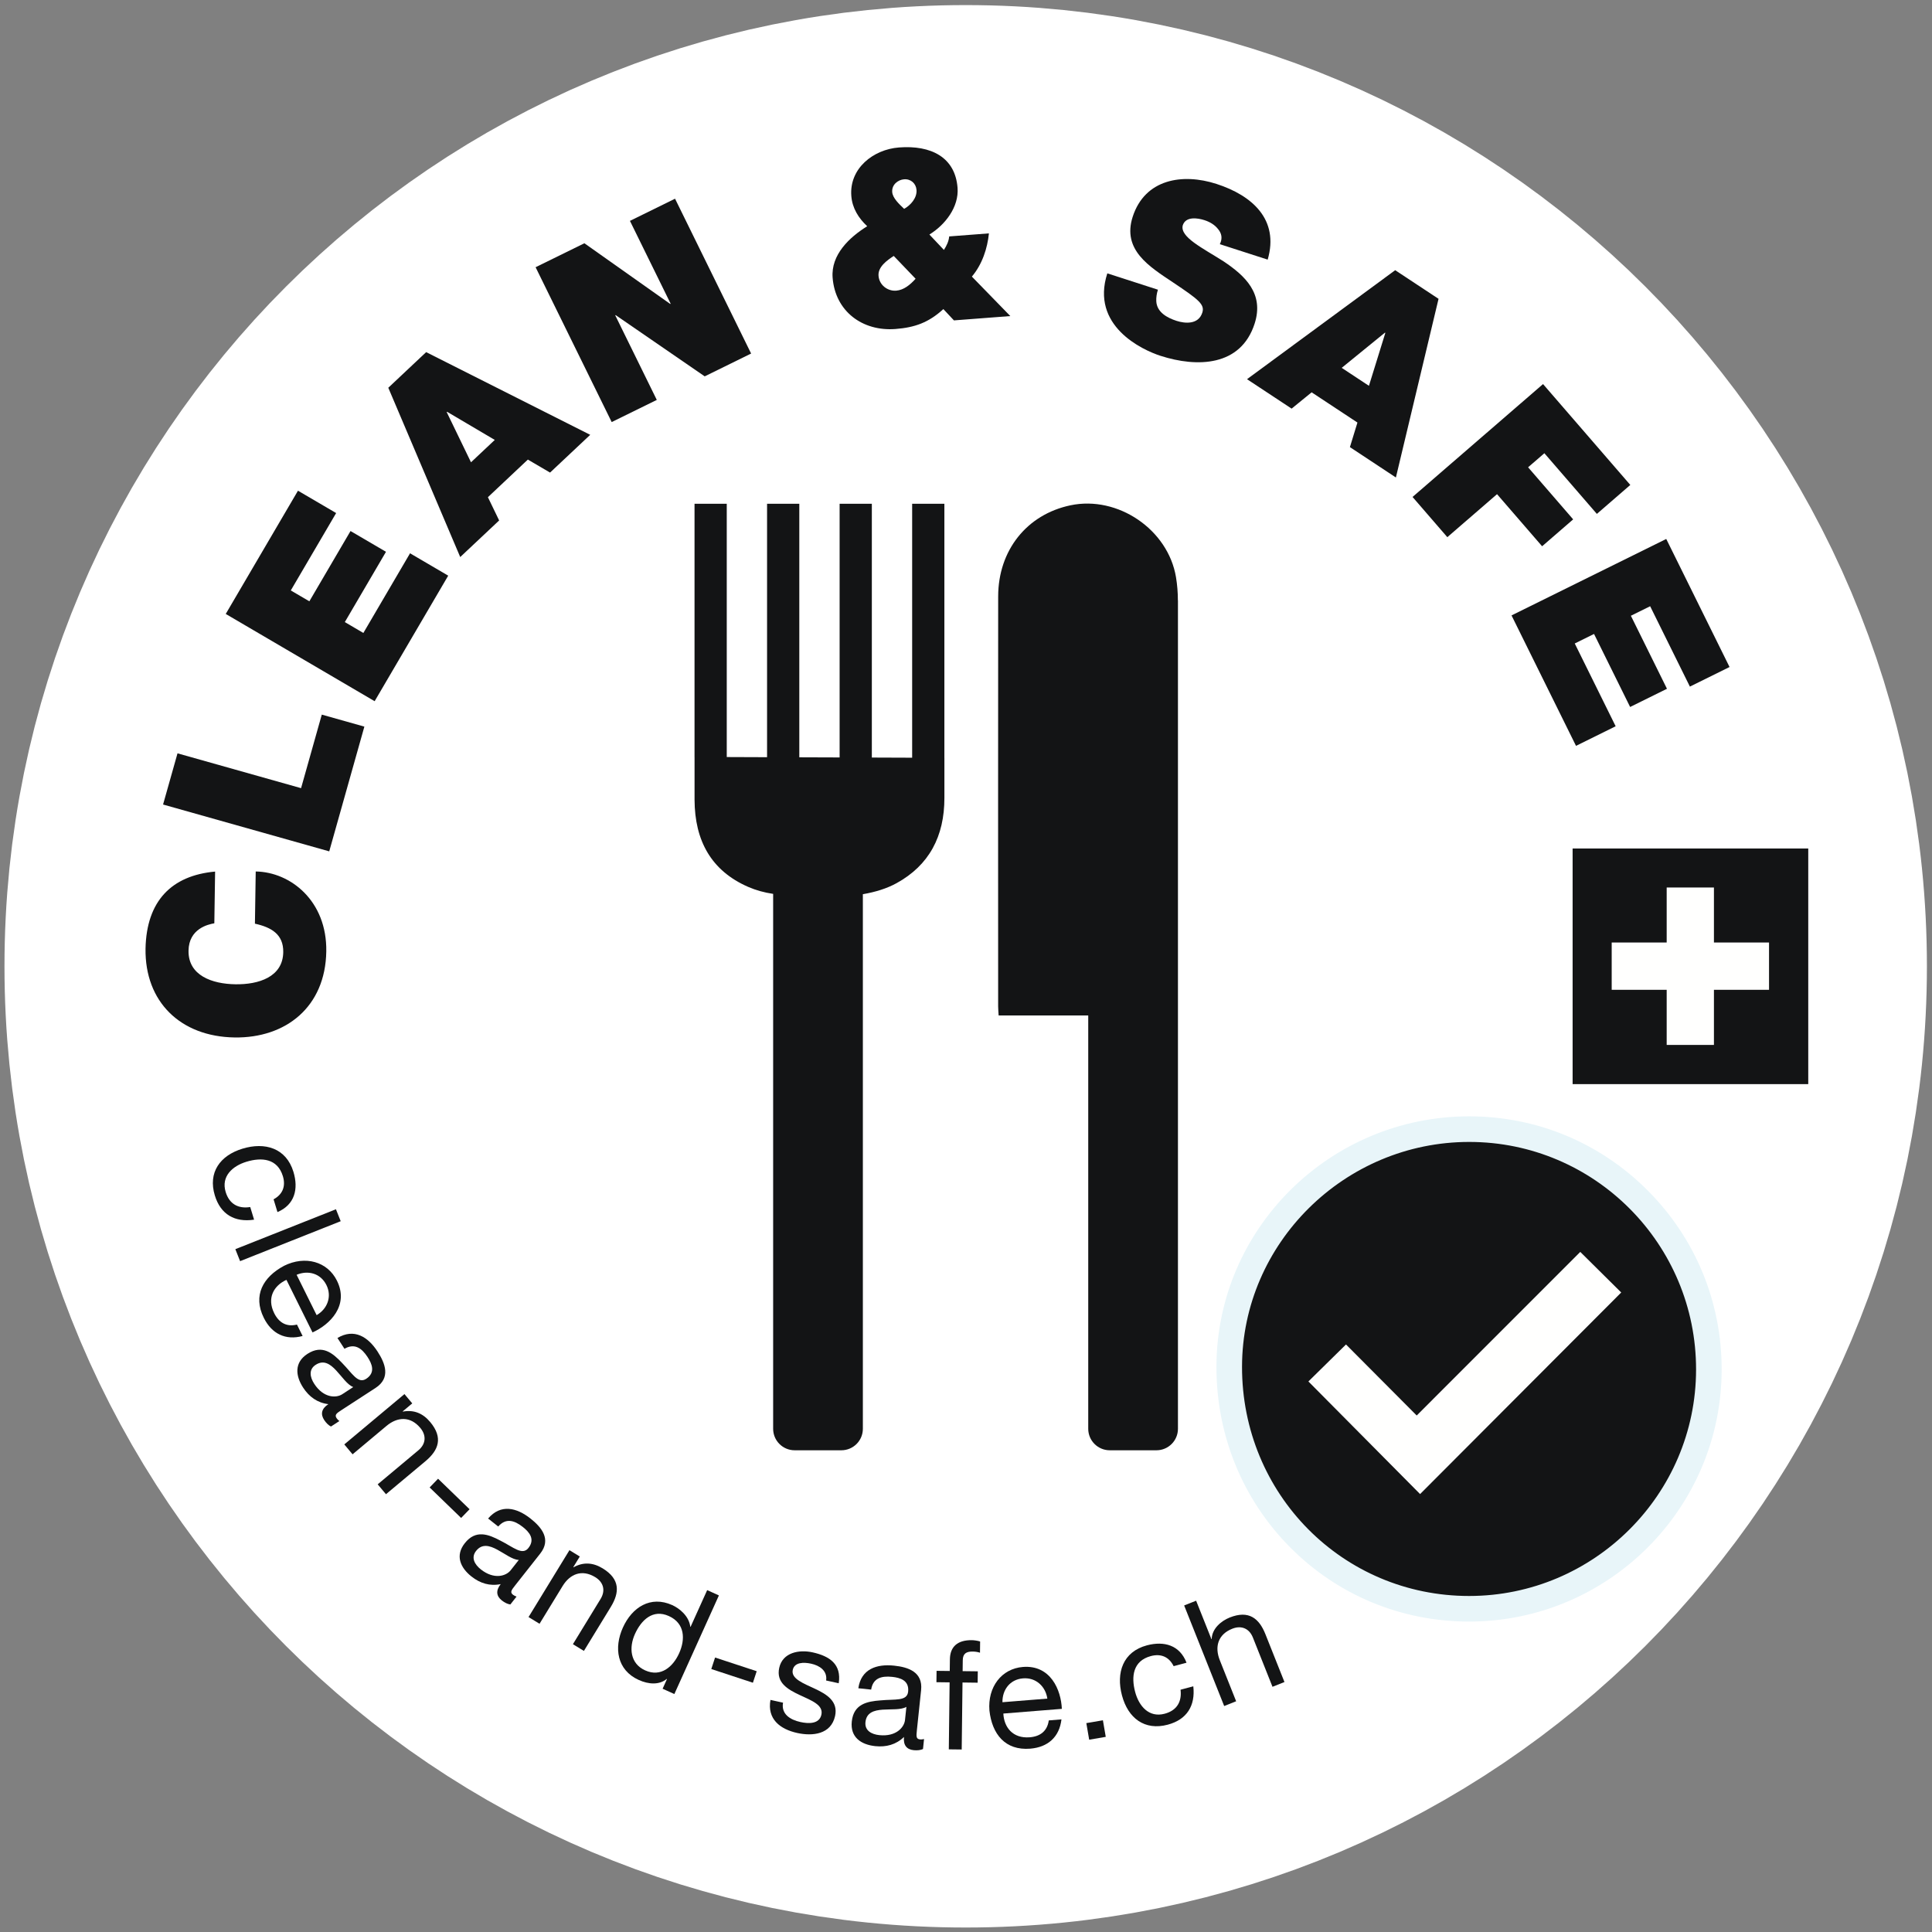
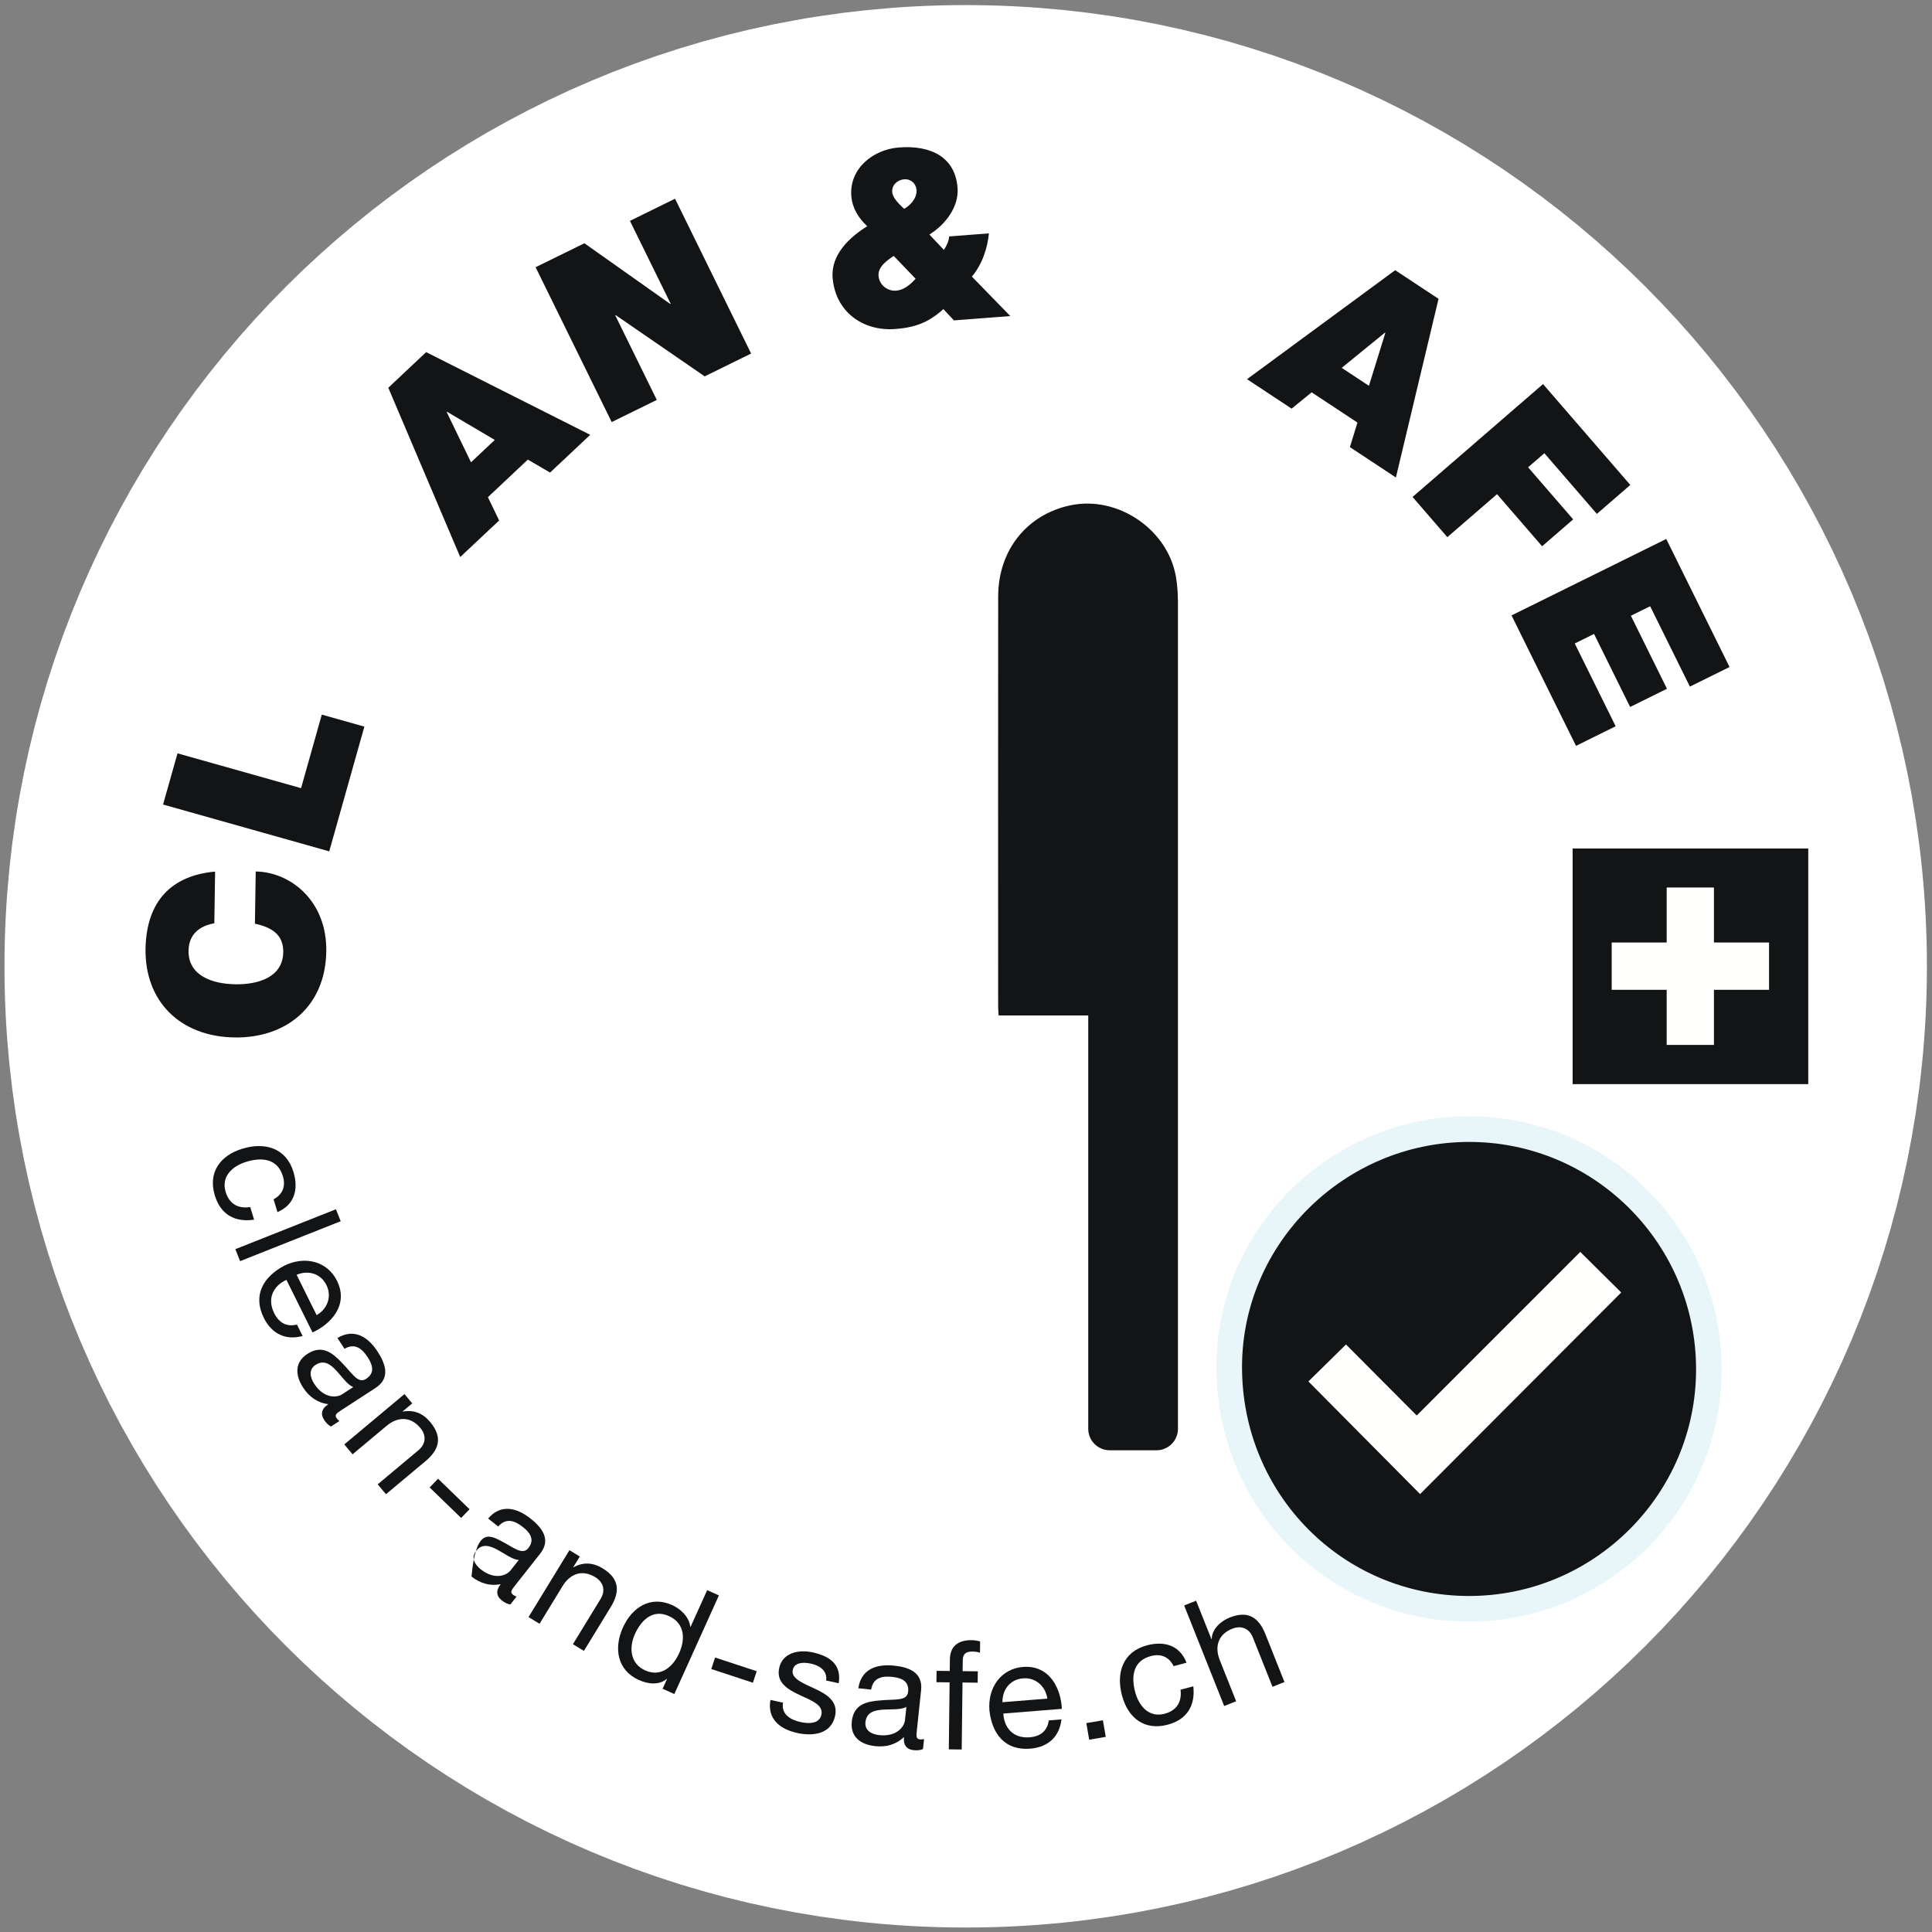
<svg xmlns="http://www.w3.org/2000/svg" width="156px" height="156px" viewBox="0 0 156 156" version="1.1">
  <rect x="0" y="0" width="156" height="156" fill="#808080" stroke="none" />
  <title>logo-clean-safe-restaurant</title>
  <g id="Instagram-Stories" stroke="none" stroke-width="1" fill="none" fill-rule="evenodd">
    <g id="logo-clean-safe-restaurant" transform="translate(3, 3)">
      <g id="Group-4">
        <path d="M149.951,75.024 C149.951,33.617 116.383,0.049 74.976,0.049 C33.568,0.049 0,33.617 0,75.024 C0,116.432 33.568,149.999 74.976,149.999 C116.383,149.999 149.951,116.432 149.951,75.024" id="Fill-1" fill="#FFFFFF" />
        <path d="M133.495,75.024 C133.495,42.705 107.295,16.505 74.976,16.505 C42.656,16.505 16.456,42.705 16.456,75.024 C16.456,107.343 42.656,133.544 74.976,133.544 C107.295,133.544 133.495,107.343 133.495,75.024 Z" id="Stroke-3" stroke="#FFFFFF" stroke-width="38.189" />
      </g>
      <path d="M14.306,71.552 C13.796,71.641 12.249,71.989 12.223,73.765 C12.192,75.774 14.133,76.448 16.007,76.476 C17.88,76.505 19.841,75.892 19.871,73.881 C19.893,72.437 18.906,71.875 17.584,71.582 L17.648,67.368 C20.457,67.41 23.409,69.739 23.346,73.817 C23.278,78.324 20.059,80.832 15.941,80.77 C11.571,80.704 8.686,77.888 8.751,73.596 C8.828,69.751 10.851,67.694 14.369,67.376 L14.306,71.552" id="Fill-5" fill="#131415" />
      <polyline id="Fill-6" fill="#131415" points="10.167 61.961 11.333 57.828 21.31 60.64 22.983 54.702 26.421 55.671 23.584 65.743 10.167 61.961" />
-       <polyline id="Fill-7" fill="#131415" points="15.228 46.573 21.06 36.622 24.142 38.427 20.48 44.675 21.979 45.553 25.303 39.878 28.167 41.555 24.843 47.23 26.34 48.109 30.109 41.676 33.191 43.482 27.25 53.619 15.228 46.573" />
      <path d="M36.951,32.522 L33.099,30.249 L33.07,30.276 L35.031,34.328 L36.951,32.522 Z M28.353,28.309 L31.41,25.433 L44.657,32.11 L41.415,35.158 L39.622,34.109 L36.396,37.146 L37.304,39.024 L34.161,41.979 L28.353,28.309 L28.353,28.309 Z" id="Fill-8" fill="#131415" />
      <polyline id="Fill-9" fill="#131415" points="40.247 18.577 44.187 16.642 51.116 21.541 51.152 21.524 47.865 14.835 51.507 13.045 57.649 25.547 53.902 27.389 46.712 22.444 46.678 22.461 50.033 29.291 46.391 31.08 40.247 18.577" />
      <path d="M70.006,13.864 C70.532,13.57 71.054,12.981 71.004,12.338 C70.965,11.814 70.544,11.435 70,11.477 C69.514,11.515 68.995,11.906 69.042,12.51 C69.08,12.996 69.605,13.484 70.006,13.864 Z M69.165,17.666 C68.623,18.021 67.881,18.548 67.937,19.267 C67.995,20.026 68.679,20.522 69.36,20.47 C69.982,20.421 70.497,19.991 70.93,19.508 L69.165,17.666 Z M73.172,21.957 C71.985,23.047 70.861,23.446 69.304,23.565 C66.639,23.77 64.44,22.139 64.23,19.417 C64.088,17.568 65.584,16.161 67.022,15.267 C66.328,14.617 65.816,13.815 65.74,12.822 C65.568,10.604 67.505,9.067 69.587,8.907 C72.175,8.708 74.128,9.693 74.318,12.163 C74.438,13.719 73.316,15.155 72.045,15.938 L73.217,17.18 C73.444,16.829 73.612,16.463 73.642,16.09 L76.851,15.844 C76.729,17.046 76.319,18.33 75.475,19.334 L78.578,22.521 L74.025,22.87 L73.172,21.957 L73.172,21.957 Z" id="Fill-10" fill="#131415" />
-       <path d="M90.497,20.392 C90.394,20.708 90.354,21.023 90.364,21.312 C90.402,22.207 91.24,22.662 92.001,22.908 C92.669,23.123 93.763,23.231 94.08,22.247 C94.296,21.579 93.785,21.188 91.712,19.8 C89.806,18.528 87.596,17.18 88.459,14.506 C89.449,11.442 92.493,10.968 95.223,11.85 C98.101,12.779 100.304,14.721 99.36,17.963 L95.497,16.717 C95.733,16.238 95.637,15.839 95.356,15.501 C95.082,15.147 94.684,14.916 94.257,14.778 C93.7,14.597 92.742,14.452 92.502,15.196 C92.258,16.142 94.105,17.025 95.806,18.109 C97.508,19.253 99.095,20.687 98.303,23.138 C97.189,26.592 93.672,26.688 90.7,25.729 C89.215,25.249 85.043,23.307 86.411,19.072 L90.497,20.392" id="Fill-11" fill="#131415" />
      <path d="M107.535,28.153 L108.859,23.882 L108.827,23.86 L105.337,26.702 L107.535,28.153 Z M109.655,18.817 L113.156,21.129 L109.712,35.555 L105.999,33.102 L106.607,31.119 L102.909,28.678 L101.292,29.995 L97.691,27.618 L109.655,18.817 L109.655,18.817 Z" id="Fill-12" fill="#131415" />
      <polyline id="Fill-13" fill="#131415" points="121.593 28.012 128.64 36.158 125.939 38.495 121.701 33.596 120.387 34.732 124.026 38.937 121.518 41.108 117.879 36.902 113.865 40.374 111.057 37.127 121.593 28.012" />
      <polyline id="Fill-14" fill="#131415" points="131.542 40.519 136.653 50.858 133.451 52.44 130.242 45.951 128.686 46.719 131.6 52.615 128.625 54.085 125.711 48.189 124.154 48.958 127.457 55.642 124.256 57.225 119.049 46.692 131.542 40.519" />
      <path d="M19.09,93.839 C19.805,93.455 20.093,92.803 19.841,91.971 C19.401,90.53 18.117,90.435 16.899,90.806 C15.773,91.148 14.837,91.984 15.222,93.249 C15.518,94.222 16.241,94.616 17.205,94.463 L17.516,95.483 C15.96,95.714 14.814,95.064 14.347,93.528 C13.783,91.677 14.761,90.304 16.577,89.751 C18.393,89.197 20.108,89.699 20.694,91.621 C21.115,93.005 20.799,94.279 19.404,94.87 L19.09,93.839" id="Fill-15" fill="#131415" />
      <polyline id="Fill-16" fill="#131415" points="24.126 94.642 24.51 95.607 16.387 98.832 16.003 97.865 24.126 94.642" />
      <path d="M22.567,103.191 C23.429,102.696 23.82,101.694 23.358,100.763 C22.879,99.797 21.856,99.553 20.95,99.934 L22.567,103.191 Z M21.435,104.875 C20.048,105.249 18.938,104.692 18.301,103.41 C17.402,101.6 18.239,100.118 19.934,99.208 C21.645,98.359 23.44,98.862 24.207,100.409 C25.205,102.416 23.633,103.961 22.235,104.588 L20.128,100.342 C19.124,100.8 18.525,101.795 19.14,103.034 C19.527,103.813 20.15,104.159 20.978,103.953 L21.435,104.875 L21.435,104.875 Z" id="Fill-17" fill="#131415" />
      <path d="M25.524,108.998 C24.579,108.648 23.79,106.356 22.486,107.205 C21.911,107.579 22.026,108.205 22.374,108.738 C23.122,109.889 24.138,109.899 24.631,109.58 L25.524,108.998 Z M23.724,112.185 C23.532,112.091 23.34,111.908 23.173,111.653 C22.88,111.2 22.939,110.753 23.514,110.379 C22.625,110.27 21.957,109.784 21.477,109.044 C20.849,108.08 20.756,107.014 21.823,106.32 C23.025,105.54 23.872,106.258 24.625,107.055 C25.441,107.883 25.9,108.768 26.568,108.333 C27.337,107.833 27.036,107.123 26.682,106.579 C26.201,105.84 25.622,105.443 24.814,105.908 L24.247,105.037 C25.594,104.233 26.711,104.94 27.485,106.129 C28.107,107.083 28.566,108.261 27.324,109.07 L24.592,110.845 C24.182,111.113 23.997,111.233 24.178,111.51 C24.23,111.593 24.311,111.672 24.402,111.744 L23.724,112.185 L23.724,112.185 Z" id="Fill-18" fill="#131415" />
      <path d="M29.658,109.566 L30.287,110.317 L29.516,110.963 L29.532,110.98 C30.416,110.816 31.146,111.116 31.736,111.821 C32.805,113.098 32.402,114.106 31.359,114.98 L28.165,117.651 L27.497,116.853 L30.785,114.102 C31.387,113.599 31.448,112.908 30.937,112.297 C30.127,111.33 29.085,111.403 28.211,112.133 L25.469,114.429 L24.801,113.63 L29.658,109.566" id="Fill-19" fill="#131415" />
      <polyline id="Fill-20" fill="#131415" points="32.372 116.401 34.916 118.864 34.234 119.567 31.691 117.105 32.372 116.401" />
-       <path d="M38.891,122.957 C37.885,122.928 36.403,121.011 35.44,122.232 C35.015,122.77 35.324,123.326 35.825,123.722 C36.902,124.57 37.867,124.257 38.232,123.794 L38.891,122.957 Z M38.209,126.553 C37.996,126.527 37.756,126.415 37.516,126.225 C37.093,125.891 37.006,125.447 37.43,124.909 C36.553,125.092 35.765,124.844 35.073,124.298 C34.169,123.585 33.74,122.607 34.529,121.607 C35.416,120.481 36.45,120.892 37.417,121.405 C38.456,121.928 39.174,122.618 39.667,121.994 C40.236,121.273 39.723,120.697 39.214,120.295 C38.521,119.748 37.845,119.558 37.23,120.259 L36.413,119.614 C37.431,118.421 38.715,118.732 39.83,119.611 C40.725,120.317 41.537,121.285 40.619,122.447 L38.601,125.006 C38.298,125.391 38.161,125.564 38.421,125.769 C38.498,125.829 38.6,125.878 38.709,125.918 L38.209,126.553 L38.209,126.553 Z" id="Fill-21" fill="#131415" />
+       <path d="M38.891,122.957 C37.885,122.928 36.403,121.011 35.44,122.232 C35.015,122.77 35.324,123.326 35.825,123.722 C36.902,124.57 37.867,124.257 38.232,123.794 L38.891,122.957 Z M38.209,126.553 C37.996,126.527 37.756,126.415 37.516,126.225 C37.093,125.891 37.006,125.447 37.43,124.909 C36.553,125.092 35.765,124.844 35.073,124.298 C35.416,120.481 36.45,120.892 37.417,121.405 C38.456,121.928 39.174,122.618 39.667,121.994 C40.236,121.273 39.723,120.697 39.214,120.295 C38.521,119.748 37.845,119.558 37.23,120.259 L36.413,119.614 C37.431,118.421 38.715,118.732 39.83,119.611 C40.725,120.317 41.537,121.285 40.619,122.447 L38.601,125.006 C38.298,125.391 38.161,125.564 38.421,125.769 C38.498,125.829 38.6,125.878 38.709,125.918 L38.209,126.553 L38.209,126.553 Z" id="Fill-21" fill="#131415" />
      <path d="M42.98,122.17 L43.815,122.681 L43.291,123.537 L43.312,123.551 C44.097,123.112 44.884,123.162 45.667,123.641 C47.088,124.511 47.028,125.593 46.319,126.752 L44.148,130.304 L43.26,129.761 L45.495,126.106 C45.904,125.437 45.742,124.764 45.064,124.349 C43.987,123.691 43.024,124.092 42.43,125.062 L40.565,128.113 L39.677,127.57 L42.98,122.17" id="Fill-22" fill="#131415" />
      <path d="M49.091,131.874 C50.374,132.454 51.353,131.567 51.836,130.495 C52.345,129.37 52.312,128.078 51.006,127.488 C49.712,126.904 48.778,127.811 48.269,128.938 C47.781,130.019 47.865,131.32 49.091,131.874 Z M51.451,133.786 L50.503,133.358 L50.855,132.578 L50.833,132.567 C50.233,133.061 49.383,133.013 48.58,132.651 C46.807,131.85 46.56,130.045 47.296,128.417 C48.032,126.789 49.521,125.81 51.284,126.606 C51.864,126.869 52.632,127.485 52.738,128.351 L52.76,128.362 L54.101,125.395 L55.048,125.823 L51.451,133.786 L51.451,133.786 Z" id="Fill-23" fill="#131415" />
      <polyline id="Fill-24" fill="#131415" points="54.739 130.838 58.1 131.943 57.794 132.873 54.434 131.767 54.739 130.838" />
      <path d="M60.227,134.483 C60.063,135.399 60.801,135.864 61.626,136.045 C62.26,136.185 63.152,136.231 63.324,135.454 C63.674,133.864 59.395,134.049 59.919,131.669 C60.193,130.426 61.526,130.18 62.614,130.42 C64.001,130.726 64.959,131.388 64.723,132.915 L63.706,132.692 C63.82,131.889 63.158,131.48 62.5,131.336 C61.89,131.201 61.148,131.213 61.012,131.835 C60.853,132.553 61.897,132.933 62.795,133.356 C63.761,133.807 64.69,134.375 64.429,135.559 C64.102,137.042 62.624,137.206 61.368,136.929 C59.982,136.623 58.933,135.804 59.211,134.26 L60.227,134.483" id="Fill-25" fill="#131415" />
      <path d="M70.187,134.822 C69.32,135.334 67.044,134.504 66.882,136.051 C66.81,136.733 67.368,137.038 68.001,137.104 C69.366,137.246 70.014,136.466 70.075,135.882 L70.187,134.822 Z M71.528,138.226 C71.334,138.315 71.072,138.35 70.767,138.318 C70.231,138.262 69.921,137.933 69.993,137.252 C69.349,137.874 68.551,138.085 67.674,137.993 C66.53,137.873 65.645,137.275 65.777,136.009 C65.927,134.584 67.019,134.379 68.111,134.297 C69.269,134.183 70.244,134.385 70.328,133.593 C70.423,132.68 69.683,132.467 69.037,132.399 C68.16,132.307 67.487,132.507 67.342,133.427 L66.307,133.319 C66.531,131.767 67.782,131.344 69.194,131.493 C70.327,131.611 71.53,131.996 71.375,133.47 L71.034,136.708 C70.984,137.196 70.961,137.415 71.289,137.449 C71.386,137.46 71.499,137.447 71.612,137.421 L71.528,138.226 L71.528,138.226 Z" id="Fill-26" fill="#131415" />
      <path d="M73.677,132.843 L72.612,132.83 L72.624,131.912 L73.688,131.924 L73.7,130.982 C73.712,129.954 74.33,129.423 75.468,129.436 C75.664,129.439 75.945,129.479 76.14,129.543 L76.13,130.449 C75.947,130.385 75.726,130.357 75.543,130.355 C75.041,130.349 74.746,130.505 74.739,131.056 L74.728,131.937 L75.952,131.951 L75.941,132.87 L74.718,132.854 L74.653,138.264 L73.612,138.252 L73.677,132.843" id="Fill-27" fill="#131415" />
      <path d="M81.568,134.155 C81.427,133.172 80.643,132.435 79.606,132.52 C78.532,132.605 77.926,133.465 77.943,134.446 L81.568,134.155 Z M82.708,135.832 C82.541,137.258 81.611,138.081 80.183,138.197 C78.17,138.358 77.105,137.03 76.892,135.12 C76.738,133.216 77.872,131.738 79.593,131.599 C81.826,131.421 82.677,133.452 82.739,134.982 L78.016,135.361 C78.067,136.462 78.768,137.388 80.147,137.278 C81.013,137.209 81.567,136.759 81.684,135.915 L82.708,135.832 L82.708,135.832 Z" id="Fill-28" fill="#131415" />
      <polyline id="Fill-29" fill="#131415" points="84.716 136.133 86.055 135.905 86.285 137.243 84.946 137.473 84.716 136.133" />
      <path d="M91.766,131.535 C91.407,130.806 90.766,130.496 89.926,130.72 C88.472,131.108 88.331,132.387 88.658,133.617 C88.962,134.754 89.764,135.717 91.041,135.376 C92.023,135.114 92.443,134.407 92.323,133.437 L93.354,133.162 C93.53,134.725 92.839,135.846 91.291,136.26 C89.421,136.759 88.084,135.735 87.595,133.901 C87.106,132.068 87.667,130.372 89.606,129.854 C91.003,129.482 92.264,129.843 92.806,131.257 L91.766,131.535" id="Fill-30" fill="#131415" />
      <path d="M92.615,126.634 L93.581,126.249 L94.817,129.354 L94.839,129.344 C94.862,128.506 95.601,127.883 96.295,127.606 C97.842,126.99 98.672,127.687 99.175,128.949 L100.714,132.816 L99.748,133.201 L98.164,129.22 C97.873,128.493 97.237,128.219 96.498,128.513 C95.327,128.979 95.071,129.99 95.491,131.048 L96.813,134.369 L95.847,134.754 L92.615,126.634" id="Fill-31" fill="#131415" />
      <polygon id="Fill-32" fill="#131415" points="123.981 84.538 143.008 84.538 143.008 65.512 123.981 65.512" />
      <polyline id="Fill-33" fill="#FFFFFE" points="139.841 73.103 135.392 73.103 135.392 68.662 131.577 68.662 131.577 73.103 127.137 73.103 127.137 76.922 131.577 76.922 131.577 81.373 135.392 81.373 135.392 76.922 139.841 76.922 139.841 73.103" />
      <path d="M92.108,45.475 C92.108,44.853 92.058,44.224 91.957,43.61 C91.319,39.756 87.255,36.996 83.431,37.802 C79.913,38.543 77.602,41.431 77.598,45.158 C77.588,56.192 77.594,67.227 77.596,78.261 C77.596,78.485 77.619,78.709 77.635,78.992 C80.043,78.992 82.403,78.992 84.87,78.992 L84.87,112.368 C84.87,113.326 85.648,114.103 86.606,114.103 L90.378,114.103 C91.337,114.103 92.114,113.326 92.114,112.368 L92.114,45.475" id="Fill-34" fill="#131415" />
-       <path d="M73.254,58.189 L73.254,37.675 L70.652,37.675 L70.652,58.181 C69.725,58.178 68.613,58.174 67.397,58.169 L67.397,37.675 L64.795,37.675 L64.795,58.16 C63.718,58.156 62.617,58.153 61.54,58.149 L61.54,37.675 L58.937,37.675 L58.937,58.14 C57.728,58.135 56.614,58.131 55.682,58.128 L55.682,37.675 L53.08,37.675 L53.08,58.12 C53.04,58.12 53.104,58.128 53.082,58.128 L53.082,61.57 C53.095,64.905 54.446,67.319 57.414,68.613 C58.037,68.884 58.699,69.068 59.428,69.176 L59.428,112.368 C59.428,113.326 60.206,114.103 61.164,114.103 L64.936,114.103 C65.895,114.103 66.672,113.326 66.672,112.368 L66.672,69.203 C67.688,69.027 68.601,68.747 69.393,68.312 C72.013,66.872 73.263,64.536 73.256,61.417 L73.256,58.189 L73.254,58.189" id="Fill-35" fill="#131415" />
      <path d="M115.624,126.901 C110.44,126.901 105.581,124.894 101.943,121.249 C98.265,117.565 96.245,112.626 96.255,107.346 C96.274,96.778 104.963,88.177 115.623,88.172 C120.794,88.172 125.65,90.188 129.305,93.848 C132.973,97.521 134.991,102.404 134.983,107.596 C134.969,118.24 126.285,126.9 115.624,126.901" id="Fill-36" fill="#131415" />
      <path d="M115.633,87.139 L115.624,87.139 C104.394,87.145 95.242,96.209 95.222,107.344 C95.212,112.902 97.339,118.099 101.212,121.979 C105.044,125.819 110.163,127.934 115.623,127.934 C126.853,127.933 136.001,118.811 136.016,107.597 C136.024,102.13 133.899,96.988 130.037,93.119 C126.185,89.262 121.071,87.139 115.633,87.139 Z M115.633,89.206 C125.752,89.206 133.964,97.449 133.95,107.594 C133.936,117.662 125.707,125.867 115.624,125.868 C105.418,125.868 97.269,117.638 97.288,107.348 C97.306,97.384 105.568,89.211 115.624,89.206 C115.626,89.206 115.63,89.206 115.633,89.206 L115.633,89.206 Z" id="Fill-37" fill="#E8F5F9" />
      <path d="M124.599,98.085 C120.221,102.465 115.846,106.841 111.393,111.295 C109.472,109.366 107.546,107.431 105.683,105.56 C104.656,106.571 103.616,107.593 102.647,108.546 C105.651,111.575 108.666,114.615 111.665,117.639 C117.076,112.215 122.488,106.792 127.906,101.362 C126.843,100.309 125.752,99.229 124.599,98.085" id="Fill-38" fill="#FFFFFE" />
    </g>
  </g>
</svg>